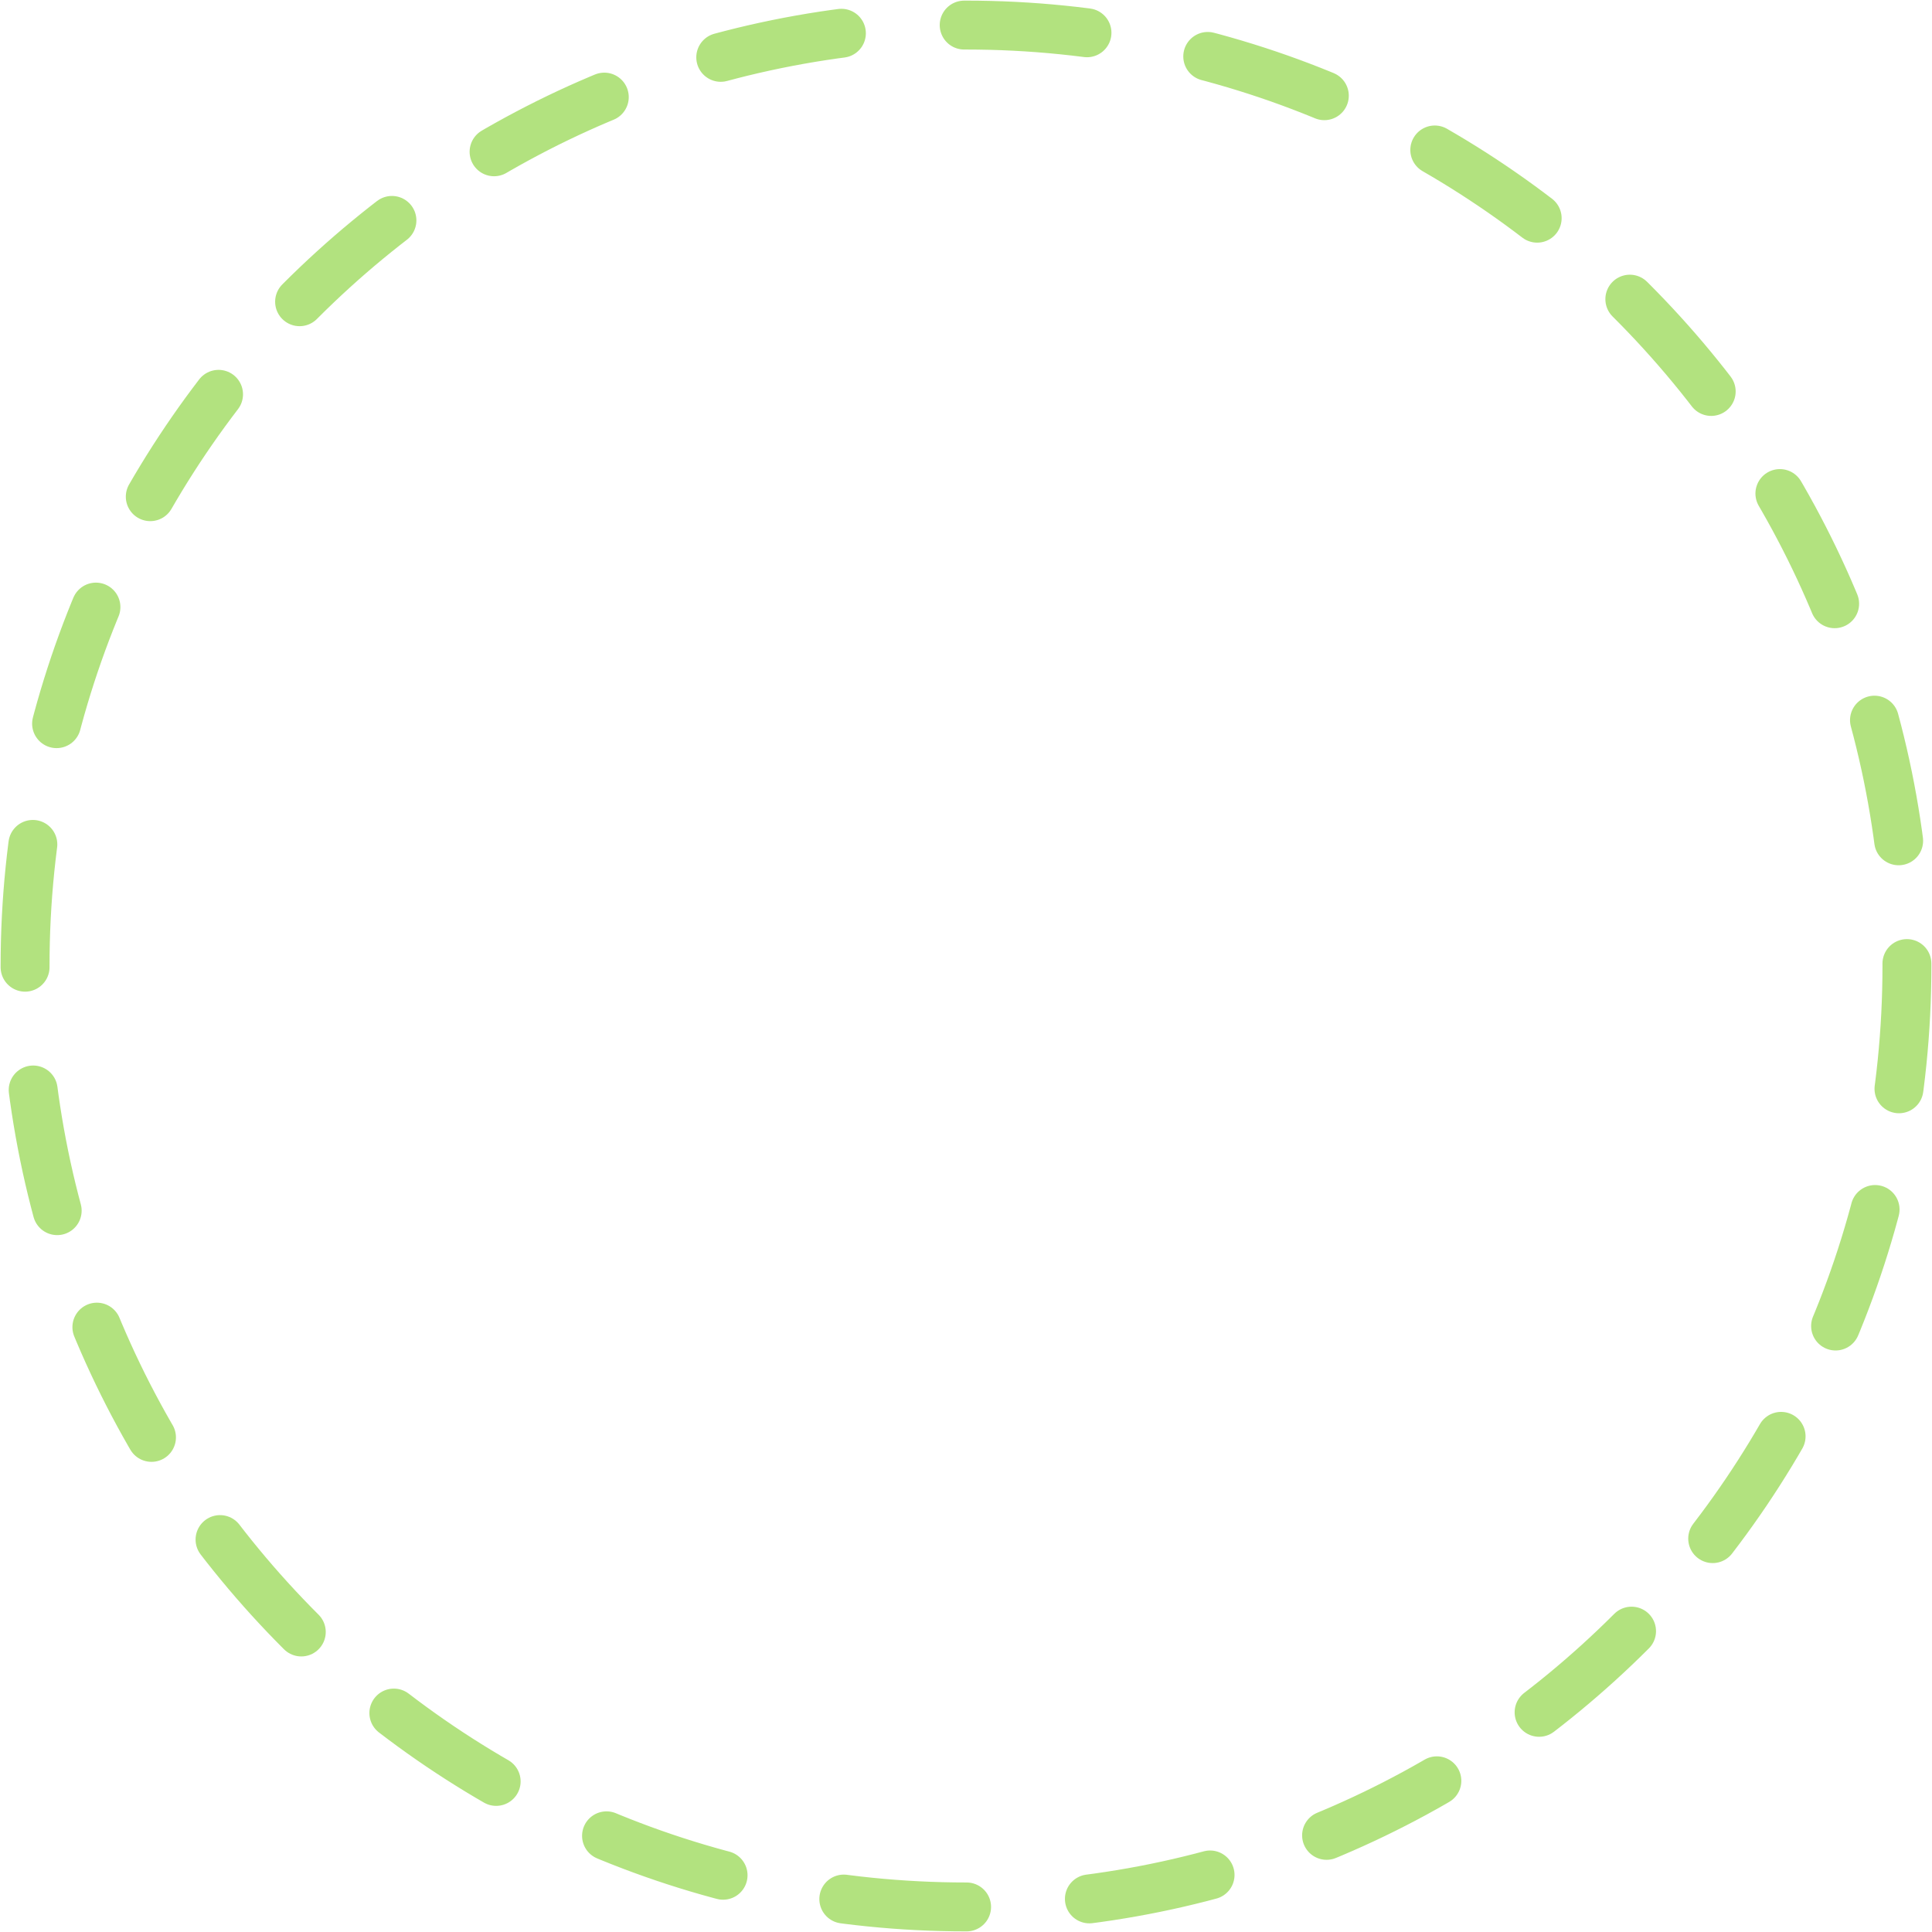
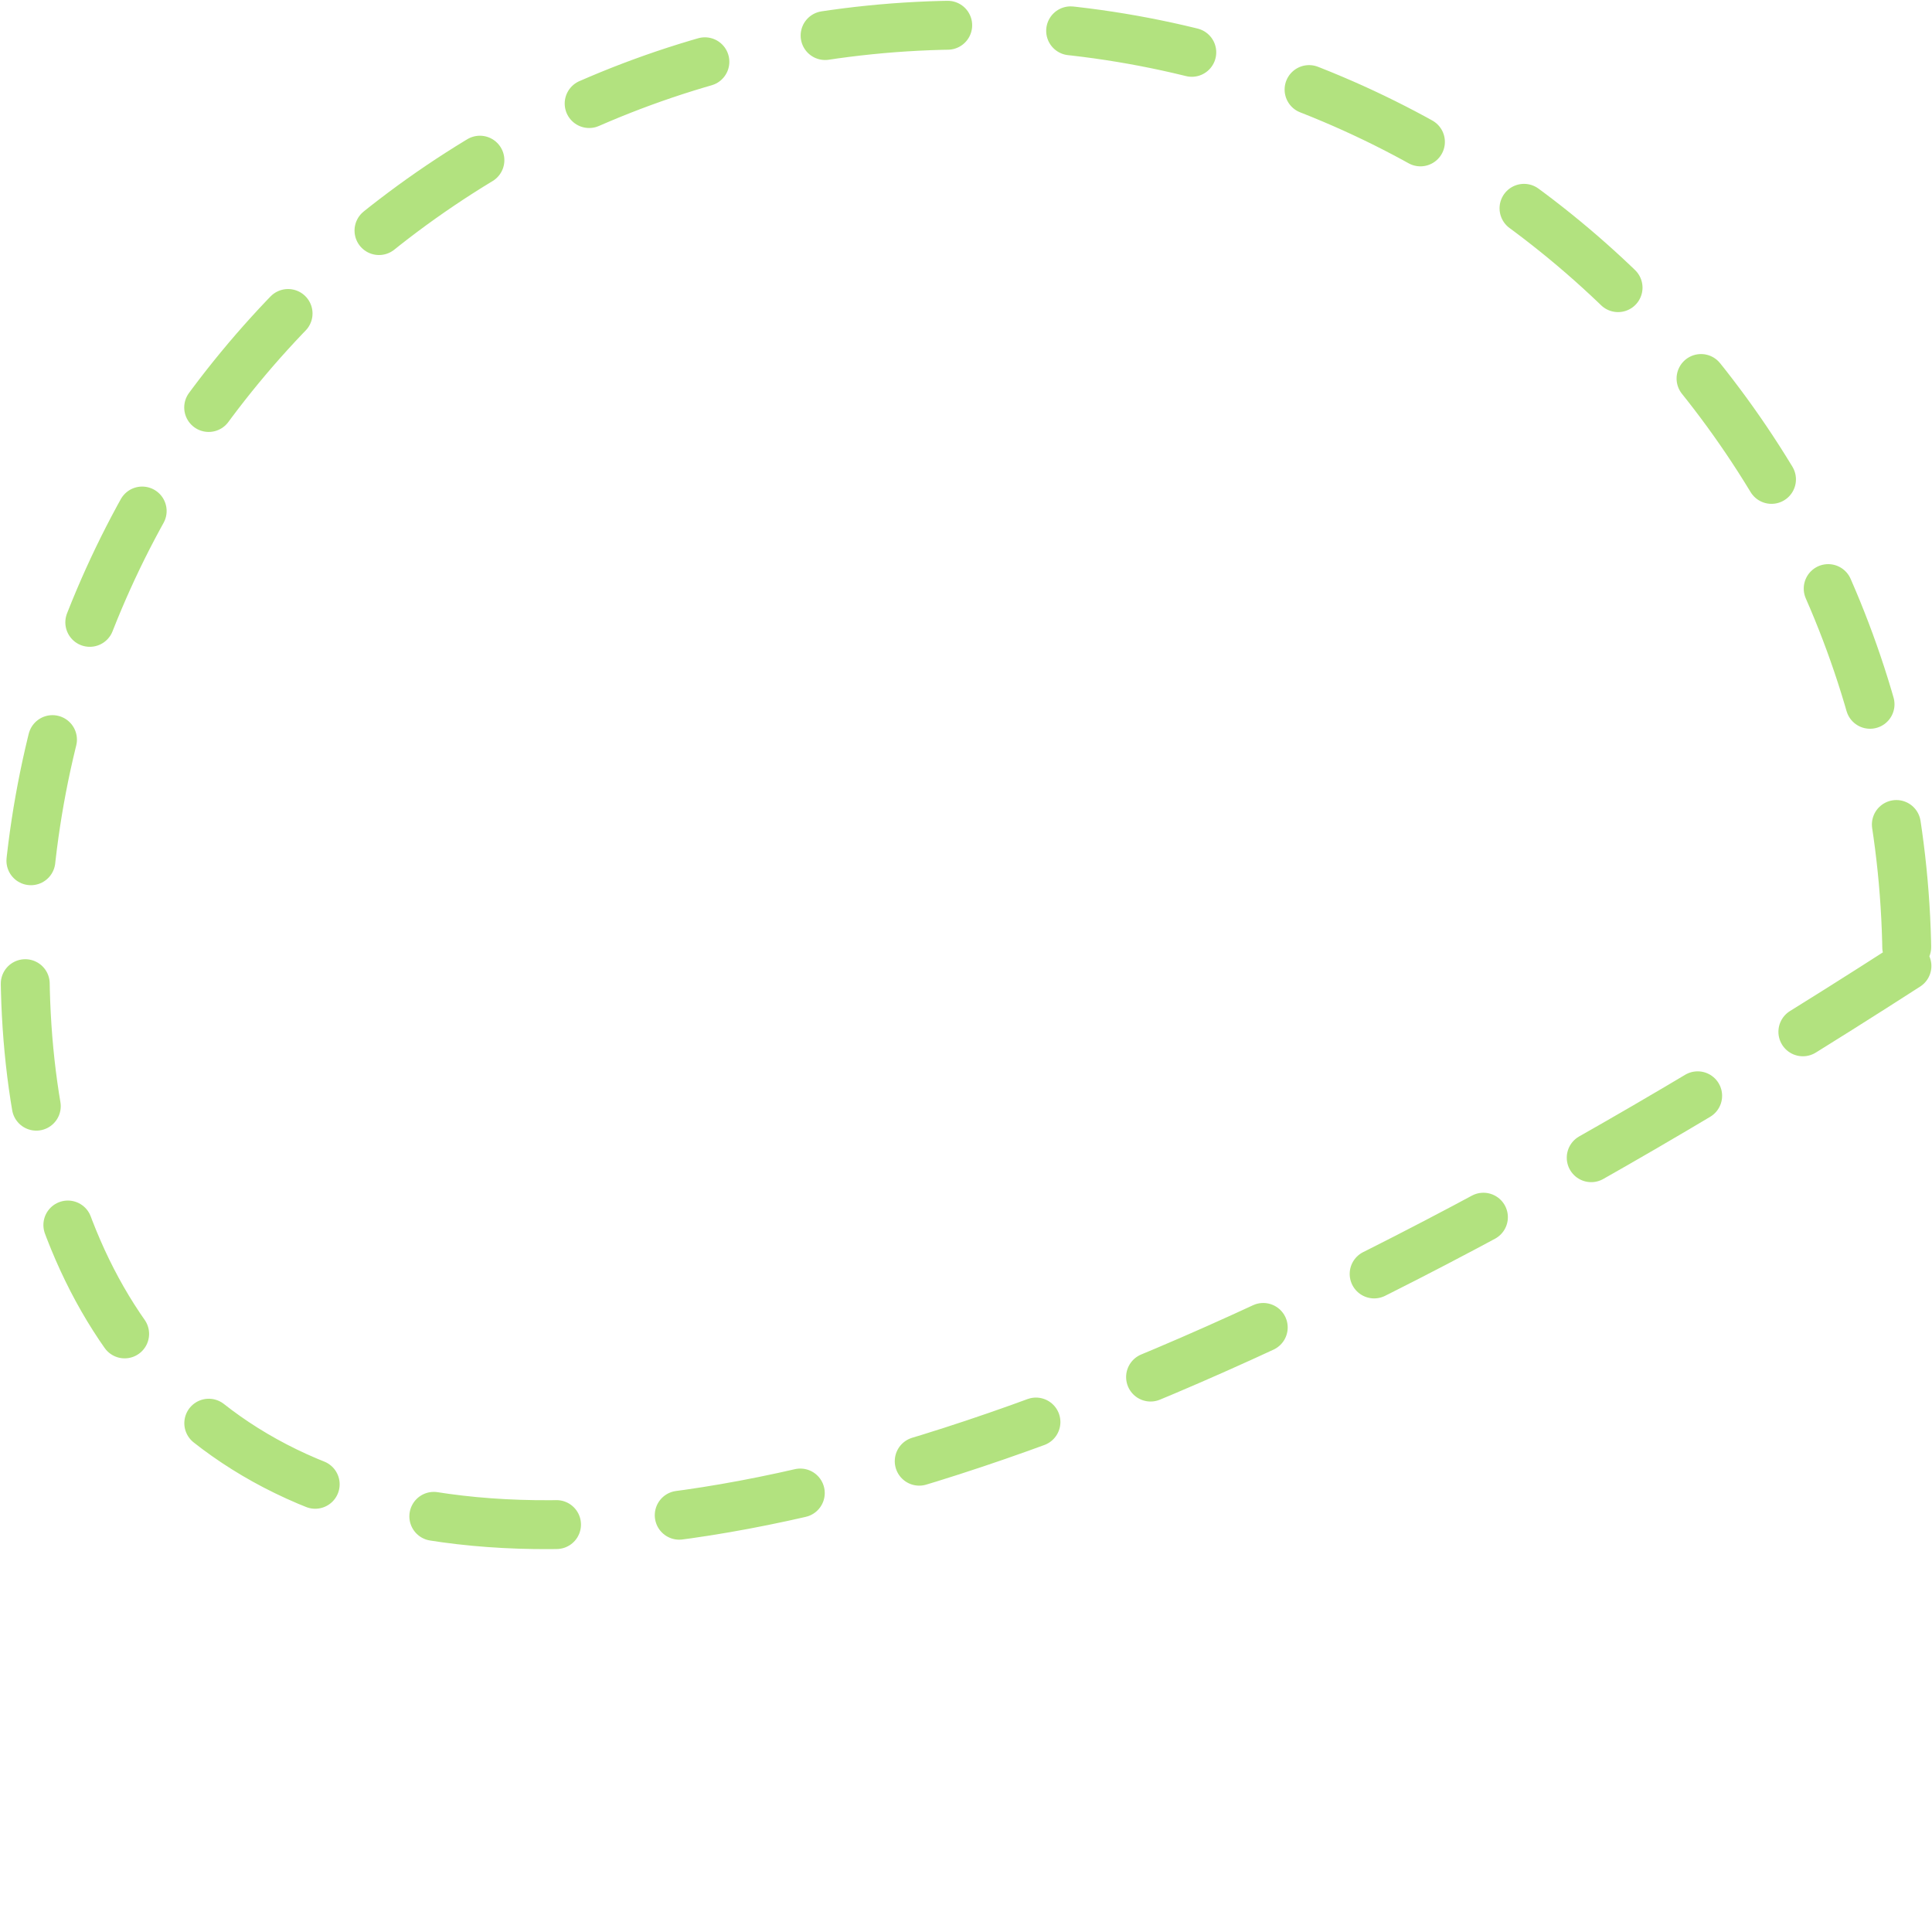
<svg xmlns="http://www.w3.org/2000/svg" id="_レイヤー_1" viewBox="0 0 158 158">
  <defs>
    <style>.cls-1{fill:none;stroke:#65c600;stroke-dasharray:0 0 10.07 10.07;stroke-linecap:round;stroke-linejoin:round;stroke-width:4px;}.cls-2{opacity:.5;}</style>
  </defs>
  <g class="cls-2">
-     <path class="cls-1" d="m155.95,79c0,42.5-34.45,76.95-76.95,76.95C36.5,155.95,2.05,121.5,2.05,79S36.5,2.05,79,2.05c42.5,0,76.95,34.45,76.95,76.95Z" />
+     <path class="cls-1" d="m155.95,79C36.5,155.95,2.05,121.5,2.05,79S36.5,2.05,79,2.05c42.5,0,76.95,34.45,76.95,76.95Z" />
  </g>
</svg>